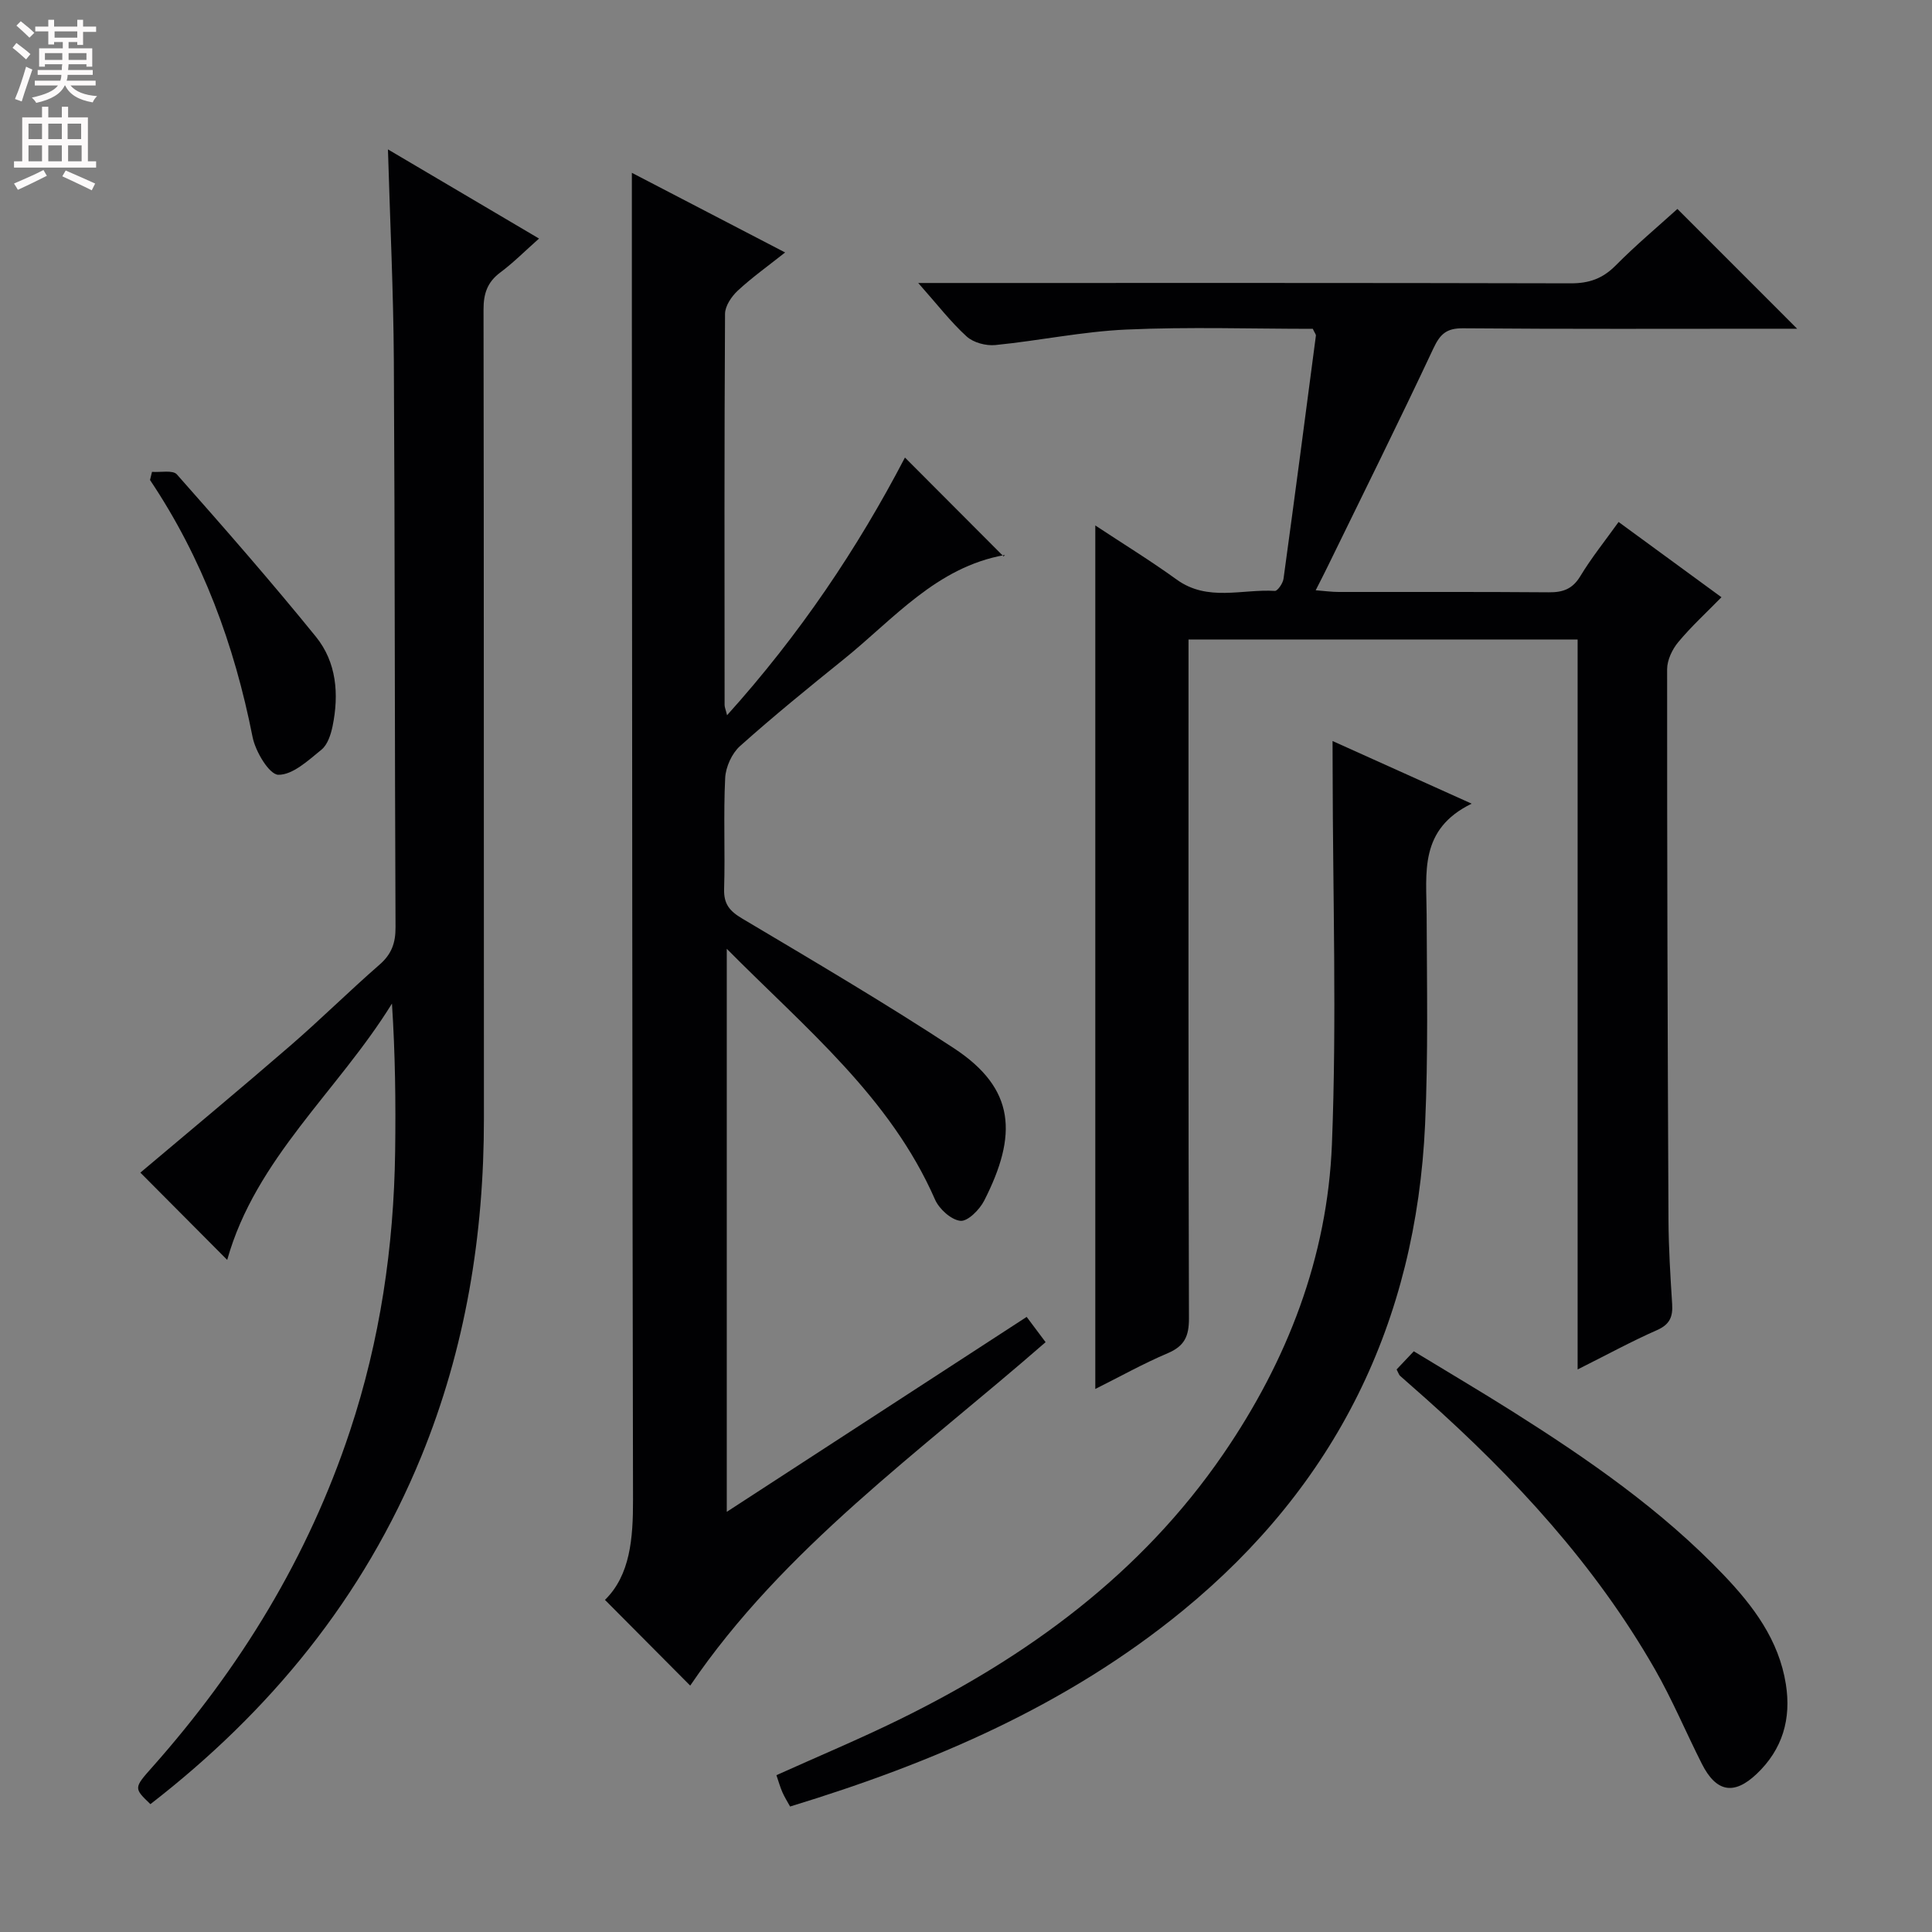
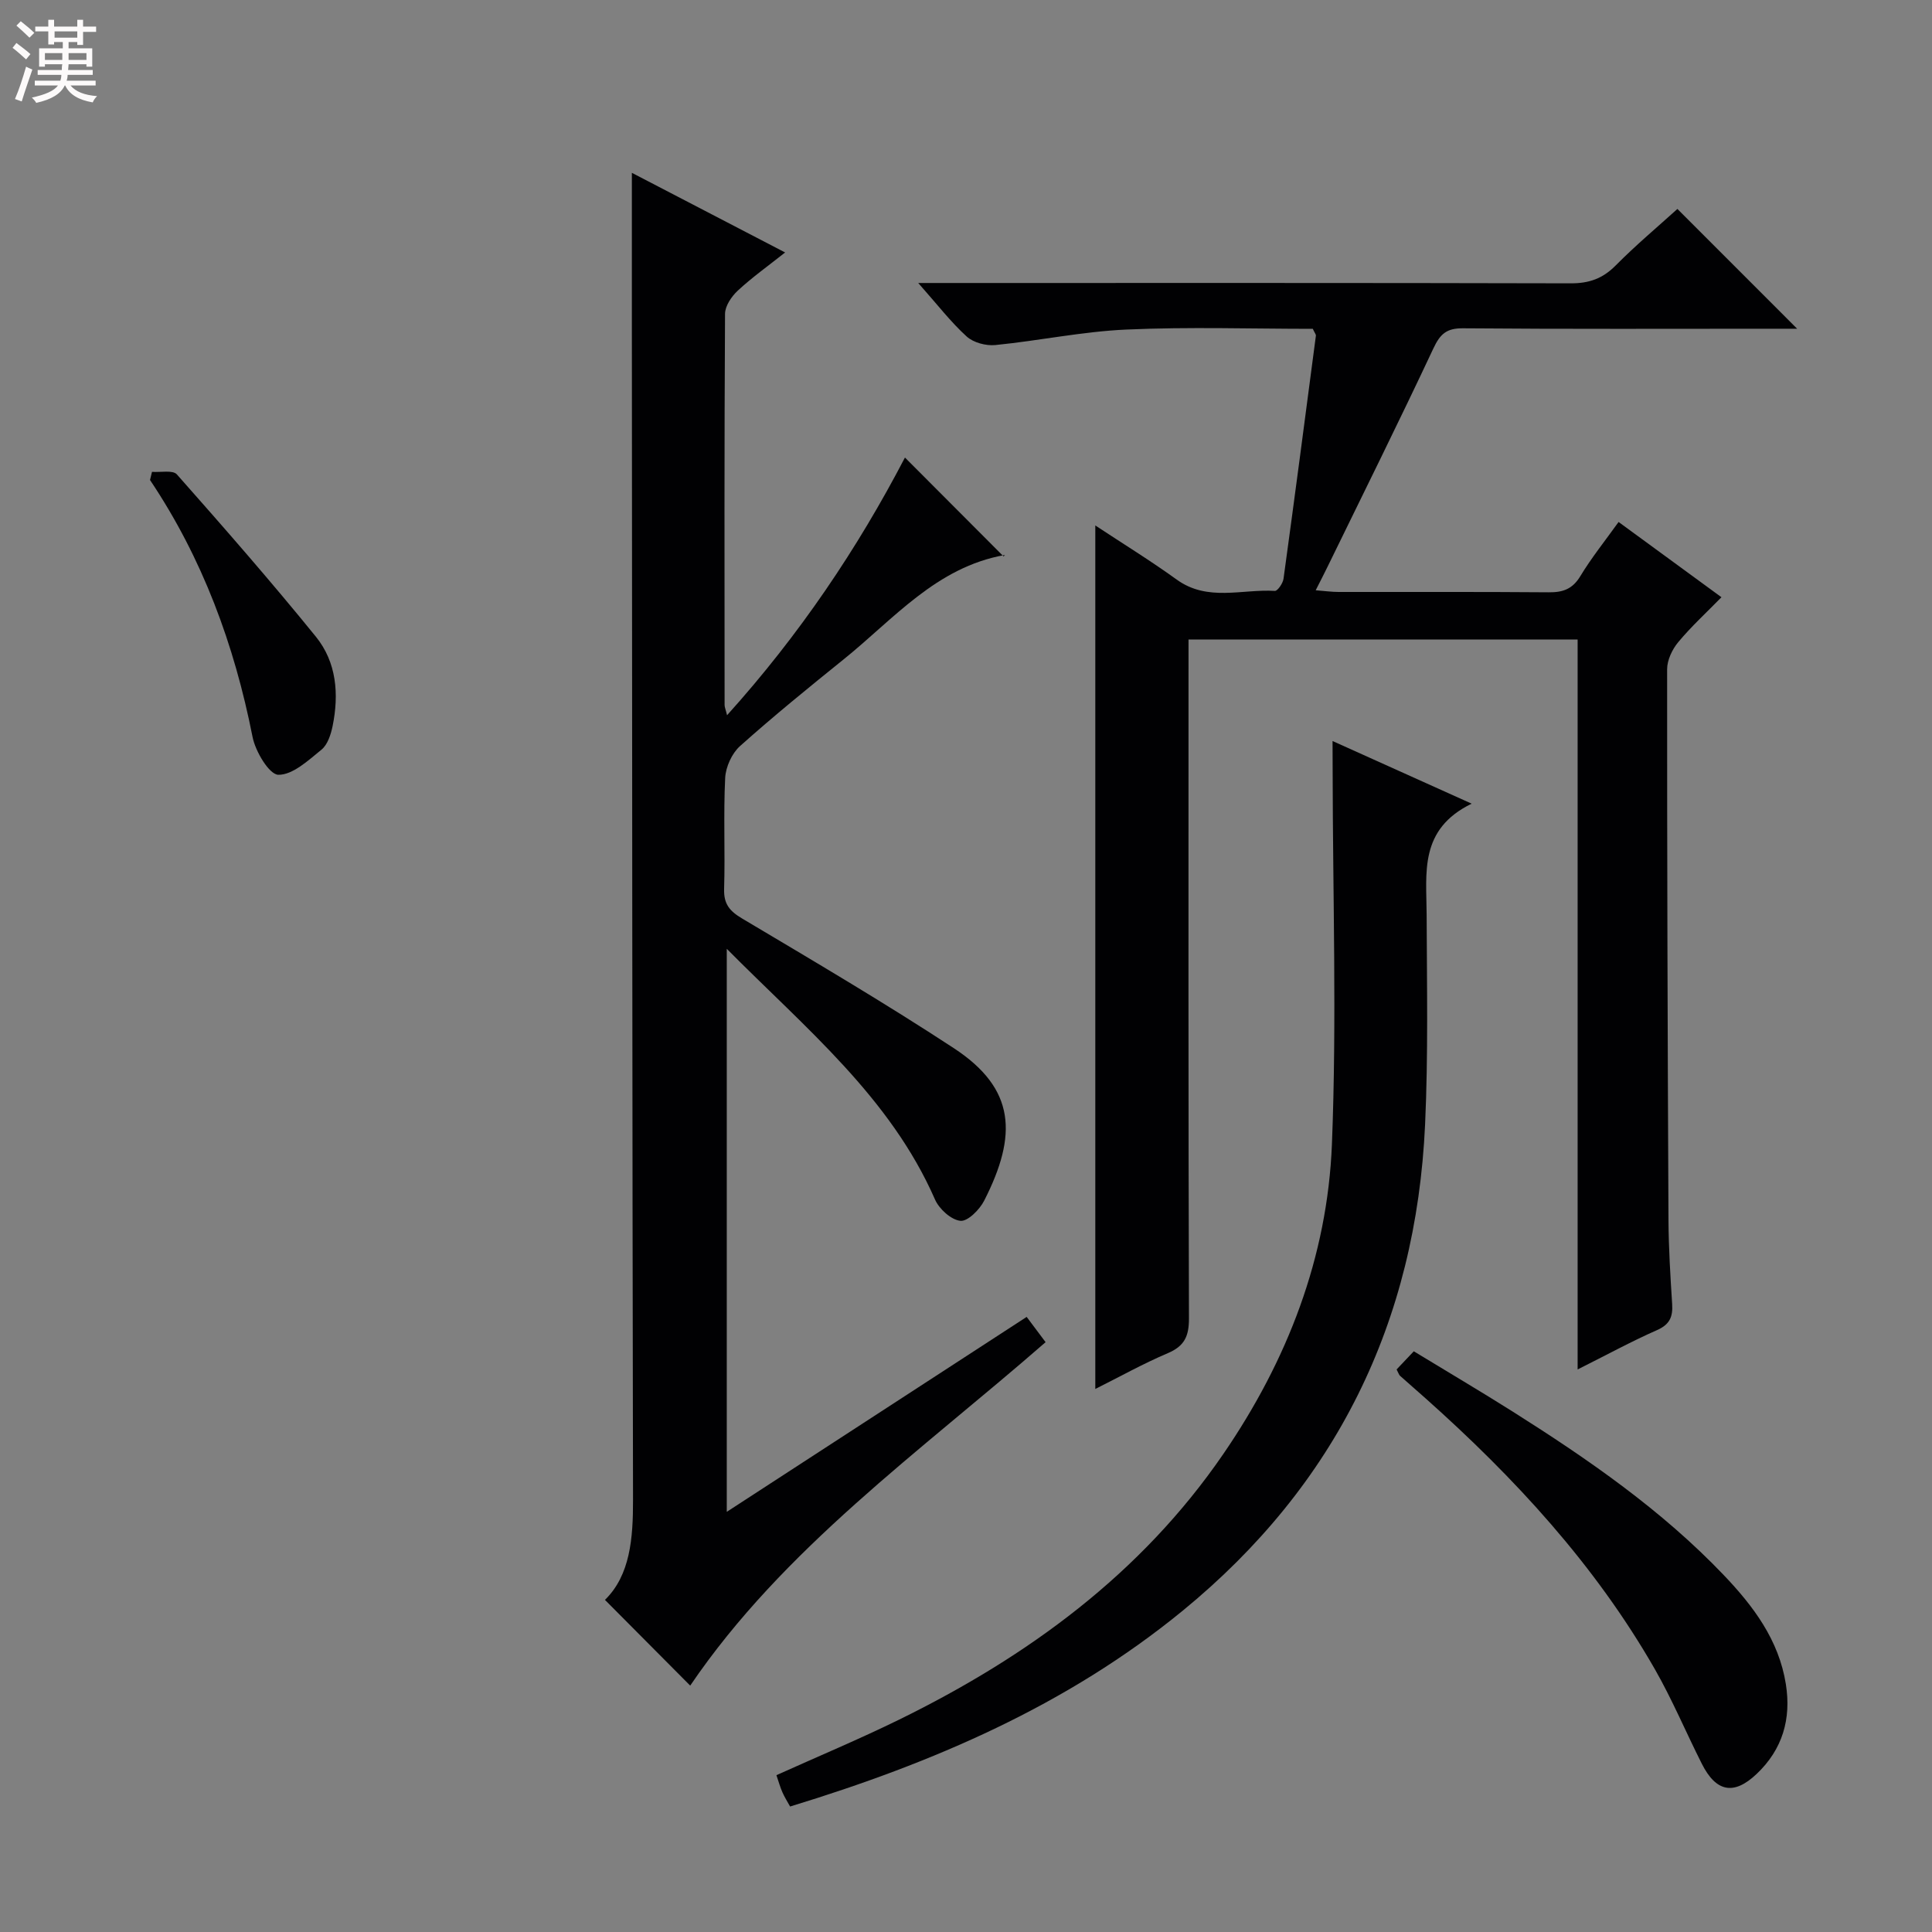
<svg xmlns="http://www.w3.org/2000/svg" enable-background="new 0 0 400 400" viewBox="0 0 400 400">
  <rect x="0" y="0" width="400" height="400" fill="#808080" stroke="none" />
  <g fill="#010103">
    <path d="m226.77 287.57c0-59.71 0-118.98 0-178.78 5.63 3.72 11.39 7.26 16.86 11.21 6.41 4.63 13.52 1.92 20.32 2.34.56.03 1.66-1.57 1.79-2.52 2.3-16.76 4.5-33.53 6.7-50.31.04-.27-.25-.58-.64-1.43-12.69 0-25.66-.43-38.57.15-9.08.4-18.09 2.31-27.16 3.21-1.94.19-4.53-.5-5.93-1.77-3.29-2.99-6.04-6.58-10.03-11.08h6.63c42.83 0 85.66-.04 128.48.07 3.78.01 6.59-.98 9.26-3.67 4.2-4.24 8.79-8.09 12.81-11.73 8.29 8.3 16.47 16.48 24.79 24.8-1.26 0-2.98 0-4.7 0-21.5 0-43 .09-64.49-.09-3.42-.03-4.72 1.19-6.12 4.16-7.12 15.18-14.59 30.19-21.94 45.26-.71 1.46-1.46 2.9-2.43 4.82 1.9.15 3.33.35 4.76.35 14.5.02 29-.05 43.49.07 2.95.03 4.94-.68 6.55-3.36 2.3-3.8 5.1-7.28 7.91-11.2 7.14 5.22 13.95 10.21 21.3 15.58-3.11 3.18-6.25 6.05-8.95 9.3-1.25 1.5-2.3 3.72-2.3 5.61-.02 37.99.1 75.98.28 113.97.03 5.81.39 11.63.76 17.43.17 2.62-.46 4.24-3.1 5.41-5.29 2.33-10.38 5.11-16.47 8.16 0-50.87 0-100.87 0-151.12-27.13 0-53.54 0-80.56 0v6.07c0 44.83-.05 89.66.09 134.48.01 3.67-.91 5.73-4.38 7.2-5.17 2.2-10.09 4.96-15.01 7.41z" />
    <path d="m150.53 148.08c15.02-16.67 27.03-34.55 36.83-53.35 6.87 6.89 13.63 13.66 20.42 20.47.45-.51.36-.31.24-.29-14.16 2.51-22.99 13.26-33.35 21.6-7.26 5.85-14.5 11.74-21.45 17.95-1.69 1.51-2.96 4.32-3.08 6.6-.38 7.65.01 15.33-.22 22.99-.09 3.12 1.12 4.57 3.75 6.13 14.71 8.75 29.48 17.44 43.79 26.82 12.83 8.41 13.23 18 6.3 31.59-.95 1.86-3.41 4.33-4.92 4.17-1.93-.21-4.4-2.45-5.26-4.42-9.27-21.16-26.73-35.37-43.11-51.9v116.57c20.74-13.48 41.29-26.84 62.09-40.36 1.33 1.78 2.51 3.35 3.92 5.23-25.99 22.68-54.31 42.72-73.58 71.11-5.58-5.61-11.47-11.54-17.65-17.75 5.23-5.12 5.83-12.72 5.81-20.75-.16-81.5-.18-162.99-.24-244.49-.01-9.92 0-19.84 0-30.22 10.24 5.32 20.64 10.72 31.73 16.49-3.58 2.84-6.87 5.18-9.81 7.91-1.29 1.2-2.62 3.17-2.63 4.8-.16 27-.11 54-.09 81 .01.46.22.91.51 2.1z" />
-     <path d="m80.32 30.93c10.43 6.16 20.56 12.13 31.28 18.46-2.9 2.57-5.31 5-8.03 7.03-2.68 2-3.47 4.39-3.46 7.68.09 55.8.04 111.61.08 167.41.02 24.18-3.8 47.63-12.99 70.09-11.97 29.23-31.26 52.72-56.06 71.93-3.44-3.31-3.47-3.33.4-7.68 18.22-20.52 32.27-43.48 40.93-69.62 6.22-18.76 9.07-38.09 9.34-57.8.14-10.11.02-20.22-.66-30.65-11.16 18.08-28.24 32.11-34.11 53.07-6.15-6.18-12.07-12.13-17.98-18.07 10-8.44 20.61-17.25 31.03-26.27 6.29-5.44 12.21-11.32 18.48-16.78 2.5-2.17 3.34-4.5 3.32-7.76-.18-39.14-.12-78.28-.35-117.42-.09-14.28-.78-28.56-1.22-43.62z" />
    <path d="m275.89 153.42c9.58 4.32 18.55 8.36 28.8 12.97-10.94 5.33-9.35 14.34-9.32 22.97.05 14.48.34 28.99-.32 43.45-1.87 40.89-18.42 74.66-50.21 100.69-23.94 19.6-51.73 31.51-81.26 40.52-.56-1.02-1.16-1.96-1.6-2.97-.46-1.05-.77-2.17-1.23-3.52 8.54-3.85 17.08-7.42 25.39-11.49 26.67-13.08 50.12-30.19 67.15-55.03 13.25-19.33 21.54-40.74 22.47-64.1 1.02-25.73.18-51.53.15-77.3-.02-1.79-.02-3.58-.02-6.19z" />
    <path d="m289.15 283.53c1.15-1.21 2.17-2.29 3.56-3.76 6.98 4.25 13.82 8.28 20.52 12.51 15.62 9.87 30.8 20.36 43.64 33.81 6.14 6.43 11.42 13.45 12.87 22.58 1.15 7.21-.68 13.52-6.04 18.6-4.7 4.46-8.38 3.79-11.35-2.09-3.29-6.51-6.12-13.29-9.74-19.61-12.37-21.59-29.02-39.63-47.5-56.09-1.74-1.55-3.5-3.07-5.23-4.62-.23-.19-.31-.54-.73-1.33z" />
    <path d="m31.47 97.69c1.76.14 4.31-.42 5.15.53 9.77 11.04 19.49 22.15 28.78 33.6 4.29 5.29 4.81 11.91 3.46 18.52-.36 1.73-1.03 3.83-2.29 4.86-2.73 2.22-5.96 5.25-8.94 5.21-1.88-.03-4.75-4.82-5.34-7.83-3.77-19.09-10.35-36.97-21.23-53.2.13-.57.27-1.13.41-1.69z" />
  </g>
  <path d="m2.6 9.9.8-1c.9.7 1.9 1.4 2.9 2.3l-.9 1.1c-1.1-1-2-1.8-2.8-2.4zm.5 10.6c.9-2.1 1.6-4.3 2.3-6.7.4.2.8.4 1.3.6-.7 2.1-1.5 4.3-2.2 6.6zm.3-15.2.9-.9c1 .8 2 1.6 2.8 2.4l-1 1c-.9-.9-1.8-1.7-2.7-2.5zm12.6-1.2h1.2v1.4h2.7v1.1h-2.7v2.7h-1.2v-.6h-1.8v1.3h4.9v3.8h-1.2v-.5h-3.7c0 .4-.1.9-.1 1.2h5.1v1h-5.2c0 .5-.1.9-.2 1.2h6v1h-5.2c1.1 1.3 2.9 2 5.5 2.2-.4.4-.7.8-.9 1.3-2.9-.5-4.8-1.6-5.7-3.5h-.1c-.8 1.7-2.7 2.9-5.9 3.6-.2-.4-.6-.8-.9-1.1 2.8-.6 4.6-1.4 5.4-2.5h-4.8v-1h5.3c.1-.3.2-.7.2-1.2h-4.9v-1h5c0-.4 0-.8.1-1.2h-3.6v.5h-1.2v-3.8h4.9v-1.3h-1.8v.5h-1.2v-2.7h-2.7v-1h2.7v-1.4h1.2v1.4h4.8zm-6.7 8.3h3.6c0-.4 0-.9 0-1.4h-3.6zm1.9-4.6h4.8v-1.3h-4.7v1.3zm6.7 3.2h-3.7v1.4h3.7z" fill="#fcfafa" />
-   <path d="m8.7 22.1h1.3v2.2h2.8v-2.2h1.3v2.2h4.1v9.1h1.7v1.3h-17v-1.3h1.7v-9.1h4.1zm.3 13.1.7 1.2c-1.8.9-3.8 1.9-6 2.9-.2-.4-.5-.8-.8-1.3 2.3-1 4.4-1.9 6.1-2.8zm-3.1-6.4h2.8v-3.2h-2.8zm0 4.6h2.8v-3.3h-2.8zm4.1-4.6h2.8v-3.2h-2.8zm0 4.6h2.8v-3.3h-2.8zm3.6 1.9c2.1.9 4.1 1.8 6.1 2.7l-.7 1.4c-2.2-1.1-4.2-2-6.1-2.9zm3.2-9.7h-2.8v3.2h2.8zm-2.7 7.8h2.8v-3.3h-2.8z" fill="#fcfafa" />
</svg>